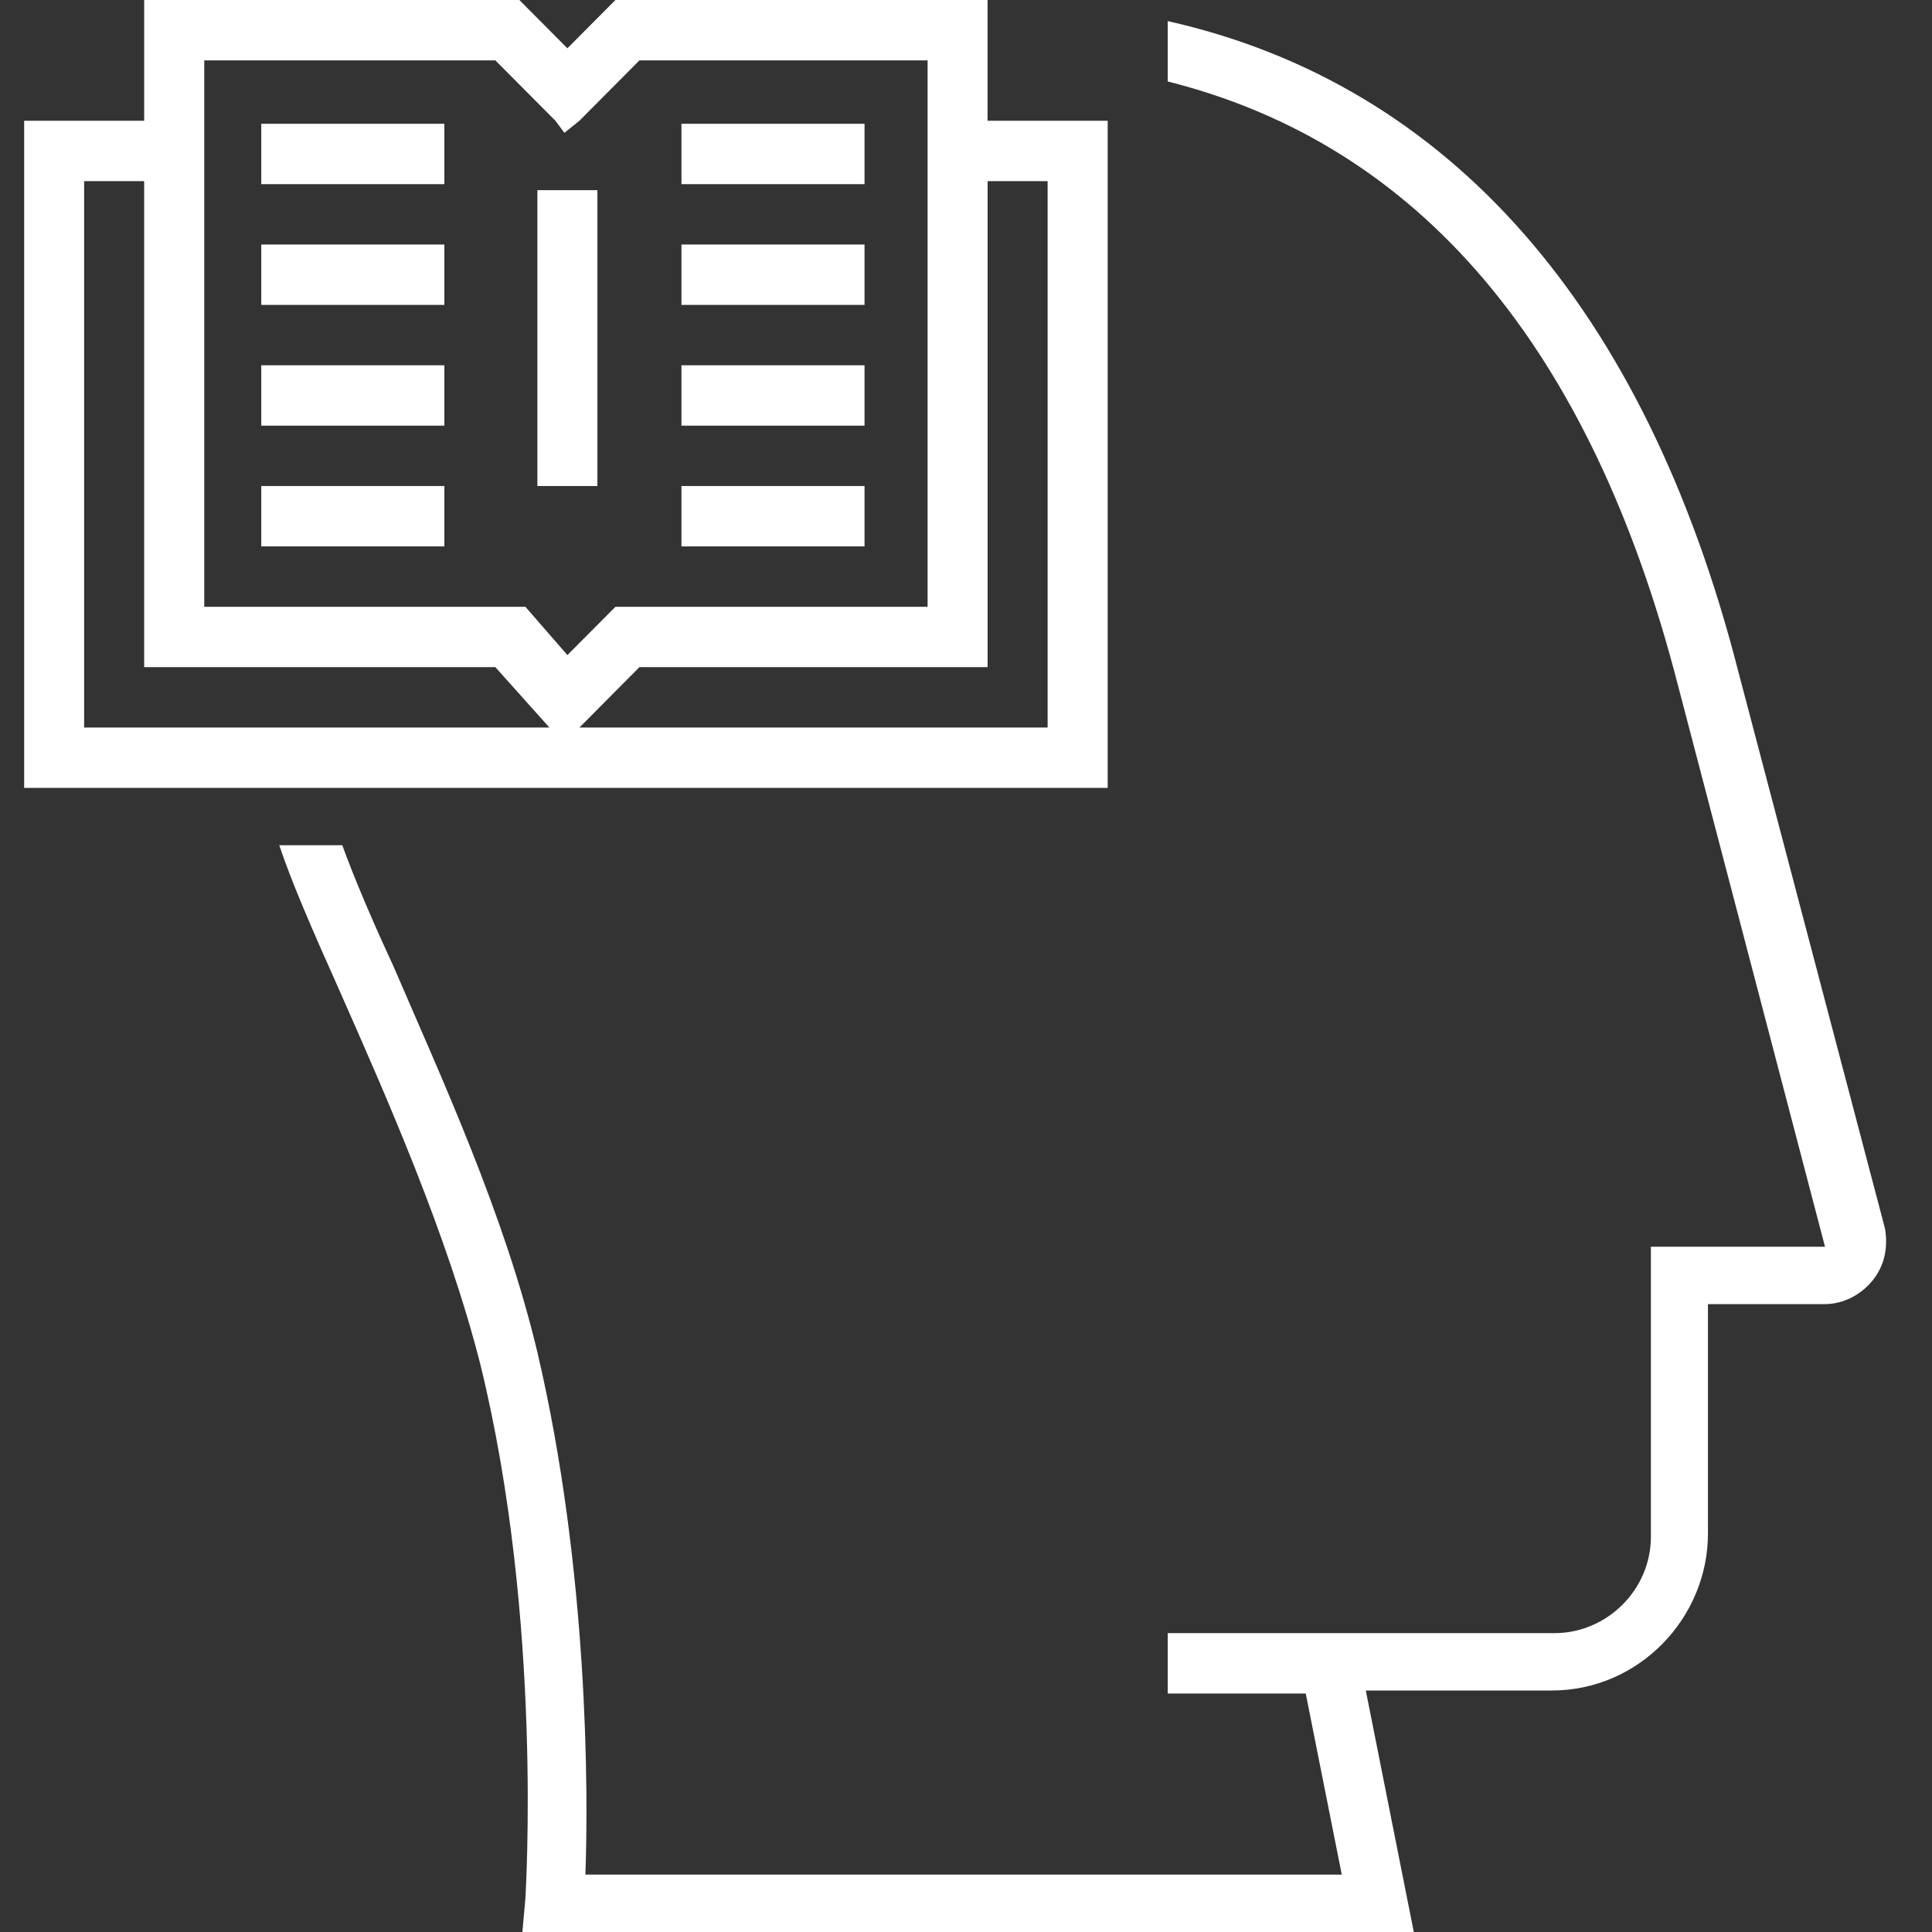
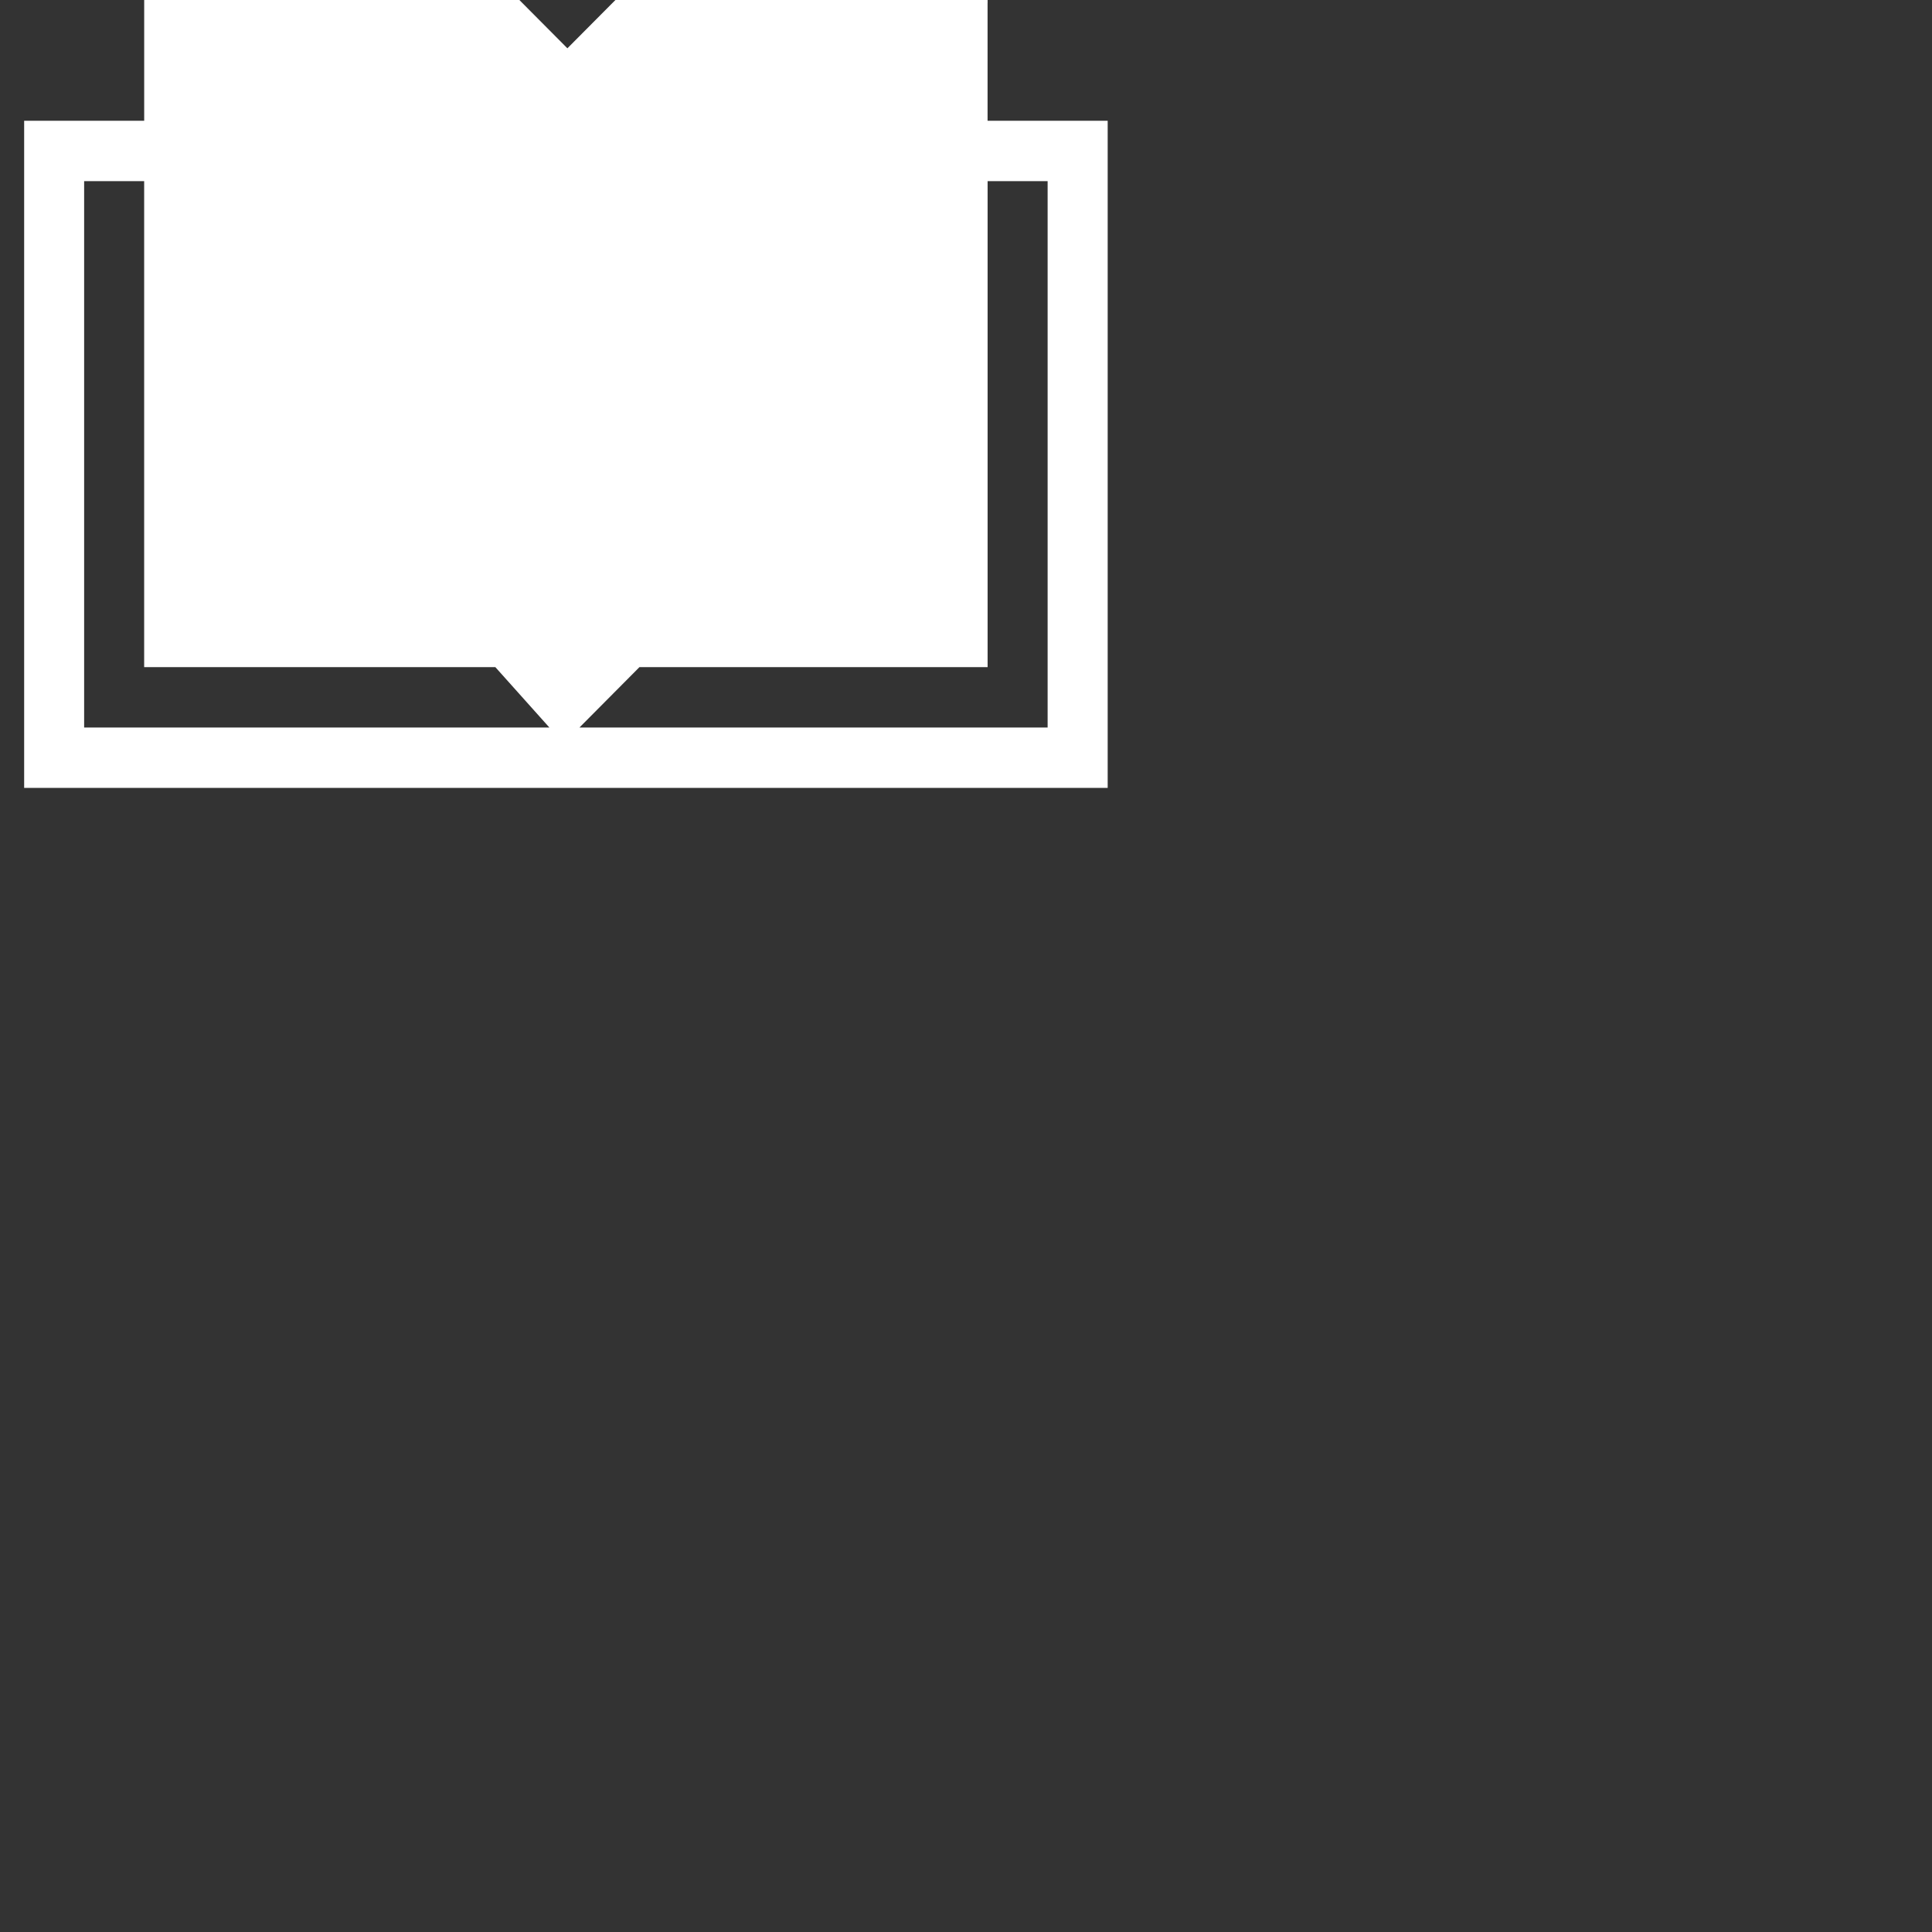
<svg xmlns="http://www.w3.org/2000/svg" width="60" height="60" viewBox="0 0 60 60">
  <rect x="0" y="0" width="60" height="60" fill="#333333" stroke="none" />
  <g fill="none" fill-rule="evenodd">
    <g>
      <g>
        <g>
          <g>
            <path d="M0 0H60V60H0z" transform="translate(-764 -161) translate(20 141) translate(724) translate(20 20)" />
-             <path fill="#FFF" fill-rule="nonzero" d="M53.974 20.813C51.084 9.563 45.025 2.625 36.264.655v1.875c7.83 1.969 13.142 8.25 15.846 18.75l4.567 17.438H51.27v9c0 1.687-1.399 3-2.983 3H36.264v1.875h4.287l1.119 5.625H18.18c.094-2.532.094-9.469-1.49-16.219-1.026-4.313-2.984-8.531-4.475-12-.652-1.406-1.212-2.719-1.585-3.75H8.673c.373 1.125 1.025 2.625 1.864 4.5 1.492 3.375 3.356 7.594 4.381 11.625 1.958 7.969 1.398 16.5 1.398 16.594L16.223 60h27.684l-1.491-7.5h5.779c2.703 0 4.847-2.25 4.847-4.875V40.5h3.635c.56 0 1.118-.281 1.491-.75s.466-1.031.373-1.594l-4.567-17.343z" transform="translate(-764 -161) translate(20 141) translate(724) translate(20 20)" />
-             <path fill="#FFF" fill-rule="nonzero" d="M34.4 24.469V3.75h-3.73V.094h1.399H30.671V0H19.113l-.094.094L17.621 1.5 16.223.094 16.13 0H4.478v3.75H.75v20.719h33.649zM2.613 22.594V5.625h1.864v15.094H15.384l1.678 1.875H2.614zM6.343 3.75V1.875h9.041l1.864 1.875.28.375.466-.375 1.864-1.875h8.949v16.969h-9.694l-1.492 1.5-1.305-1.5H6.343V3.75zm13.515 16.969h10.813V5.625h1.864v16.969h-14.54l1.863-1.875z" transform="translate(-764 -161) translate(20 141) translate(724) translate(20 20)" />
-             <path fill="#FFF" fill-rule="nonzero" d="M13.8 5.625L13.8 4.781 13.8 4.688 13.8 3.844 8.114 3.844 8.114 4.688 8.114 4.781 8.114 5.625 8.114 5.719 13.8 5.719zM13.8 9.469L13.8 8.531 13.8 7.688 13.8 7.594 8.114 7.594 8.114 8.531 8.114 9.469 12.401 9.469zM12.308 13.219L13.8 13.219 13.8 12.281 13.8 11.344 13.427 11.344 11.19 11.344 8.114 11.344 8.114 12.281 8.114 13.219 10.258 13.219zM26.849 5.625L26.849 4.781 26.849 4.688 26.849 3.844 22.095 3.844 21.163 3.844 21.163 4.313 21.163 4.688 21.163 4.781 21.163 5.625 21.163 5.719 26.849 5.719zM26.849 8.531L26.849 7.594 21.163 7.594 21.163 8.531 21.163 9.469 26.849 9.469zM26.849 12.281L26.849 11.344 21.163 11.344 21.163 12.281 21.163 13.219 26.849 13.219zM18.553 15.094L18.553 5.906 18.553 5.906 17.621 5.906 16.689 5.906 16.689 7.5 16.689 15.094 17.621 15.094zM10.817 16.969L13.8 16.969 13.8 16.031 13.8 15.094 11.469 15.094 9.512 15.094 8.114 15.094 8.114 16.031 8.114 16.969 8.859 16.969zM26.849 16.031L26.849 15.094 21.163 15.094 21.163 16.031 21.163 16.969 26.849 16.969z" transform="translate(-764 -161) translate(20 141) translate(724) translate(20 20)" />
+             <path fill="#FFF" fill-rule="nonzero" d="M34.4 24.469V3.75h-3.73V.094h1.399H30.671V0H19.113l-.094.094L17.621 1.5 16.223.094 16.13 0H4.478v3.75H.75v20.719h33.649zM2.613 22.594V5.625h1.864v15.094H15.384l1.678 1.875H2.614zM6.343 3.75V1.875h9.041l1.864 1.875.28.375.466-.375 1.864-1.875h8.949h-9.694l-1.492 1.5-1.305-1.5H6.343V3.75zm13.515 16.969h10.813V5.625h1.864v16.969h-14.54l1.863-1.875z" transform="translate(-764 -161) translate(20 141) translate(724) translate(20 20)" />
          </g>
        </g>
      </g>
    </g>
  </g>
</svg>